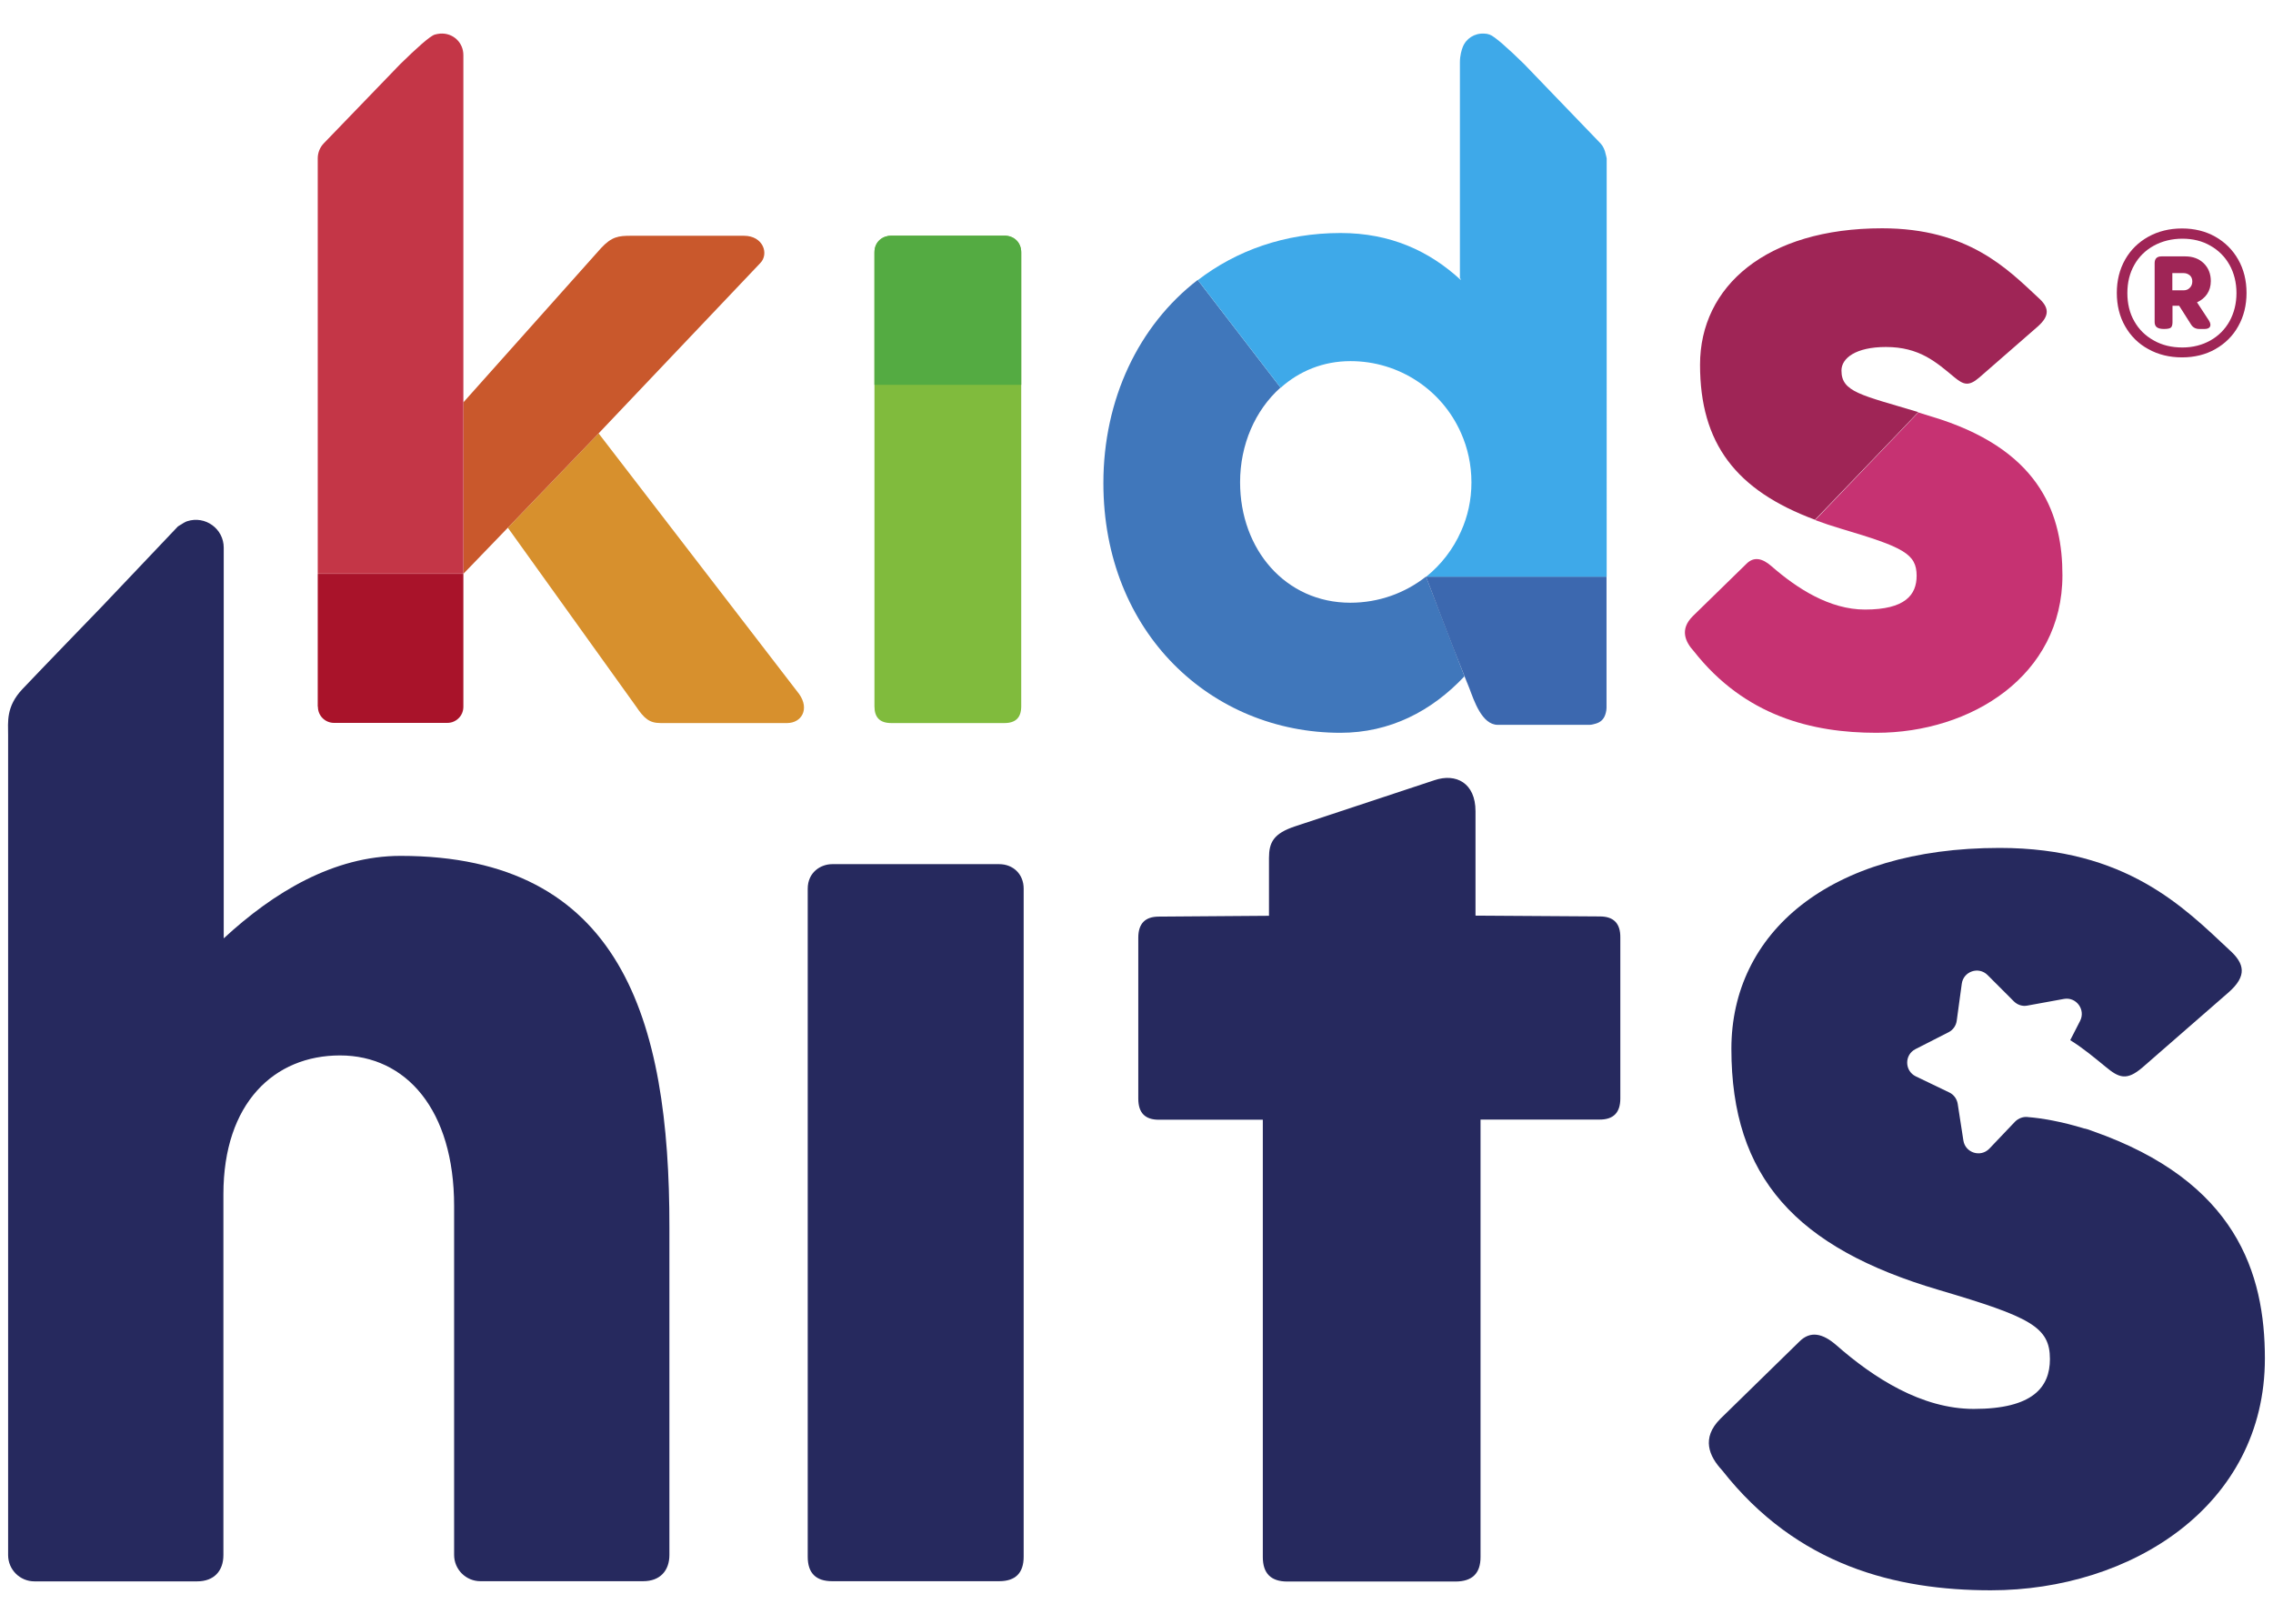
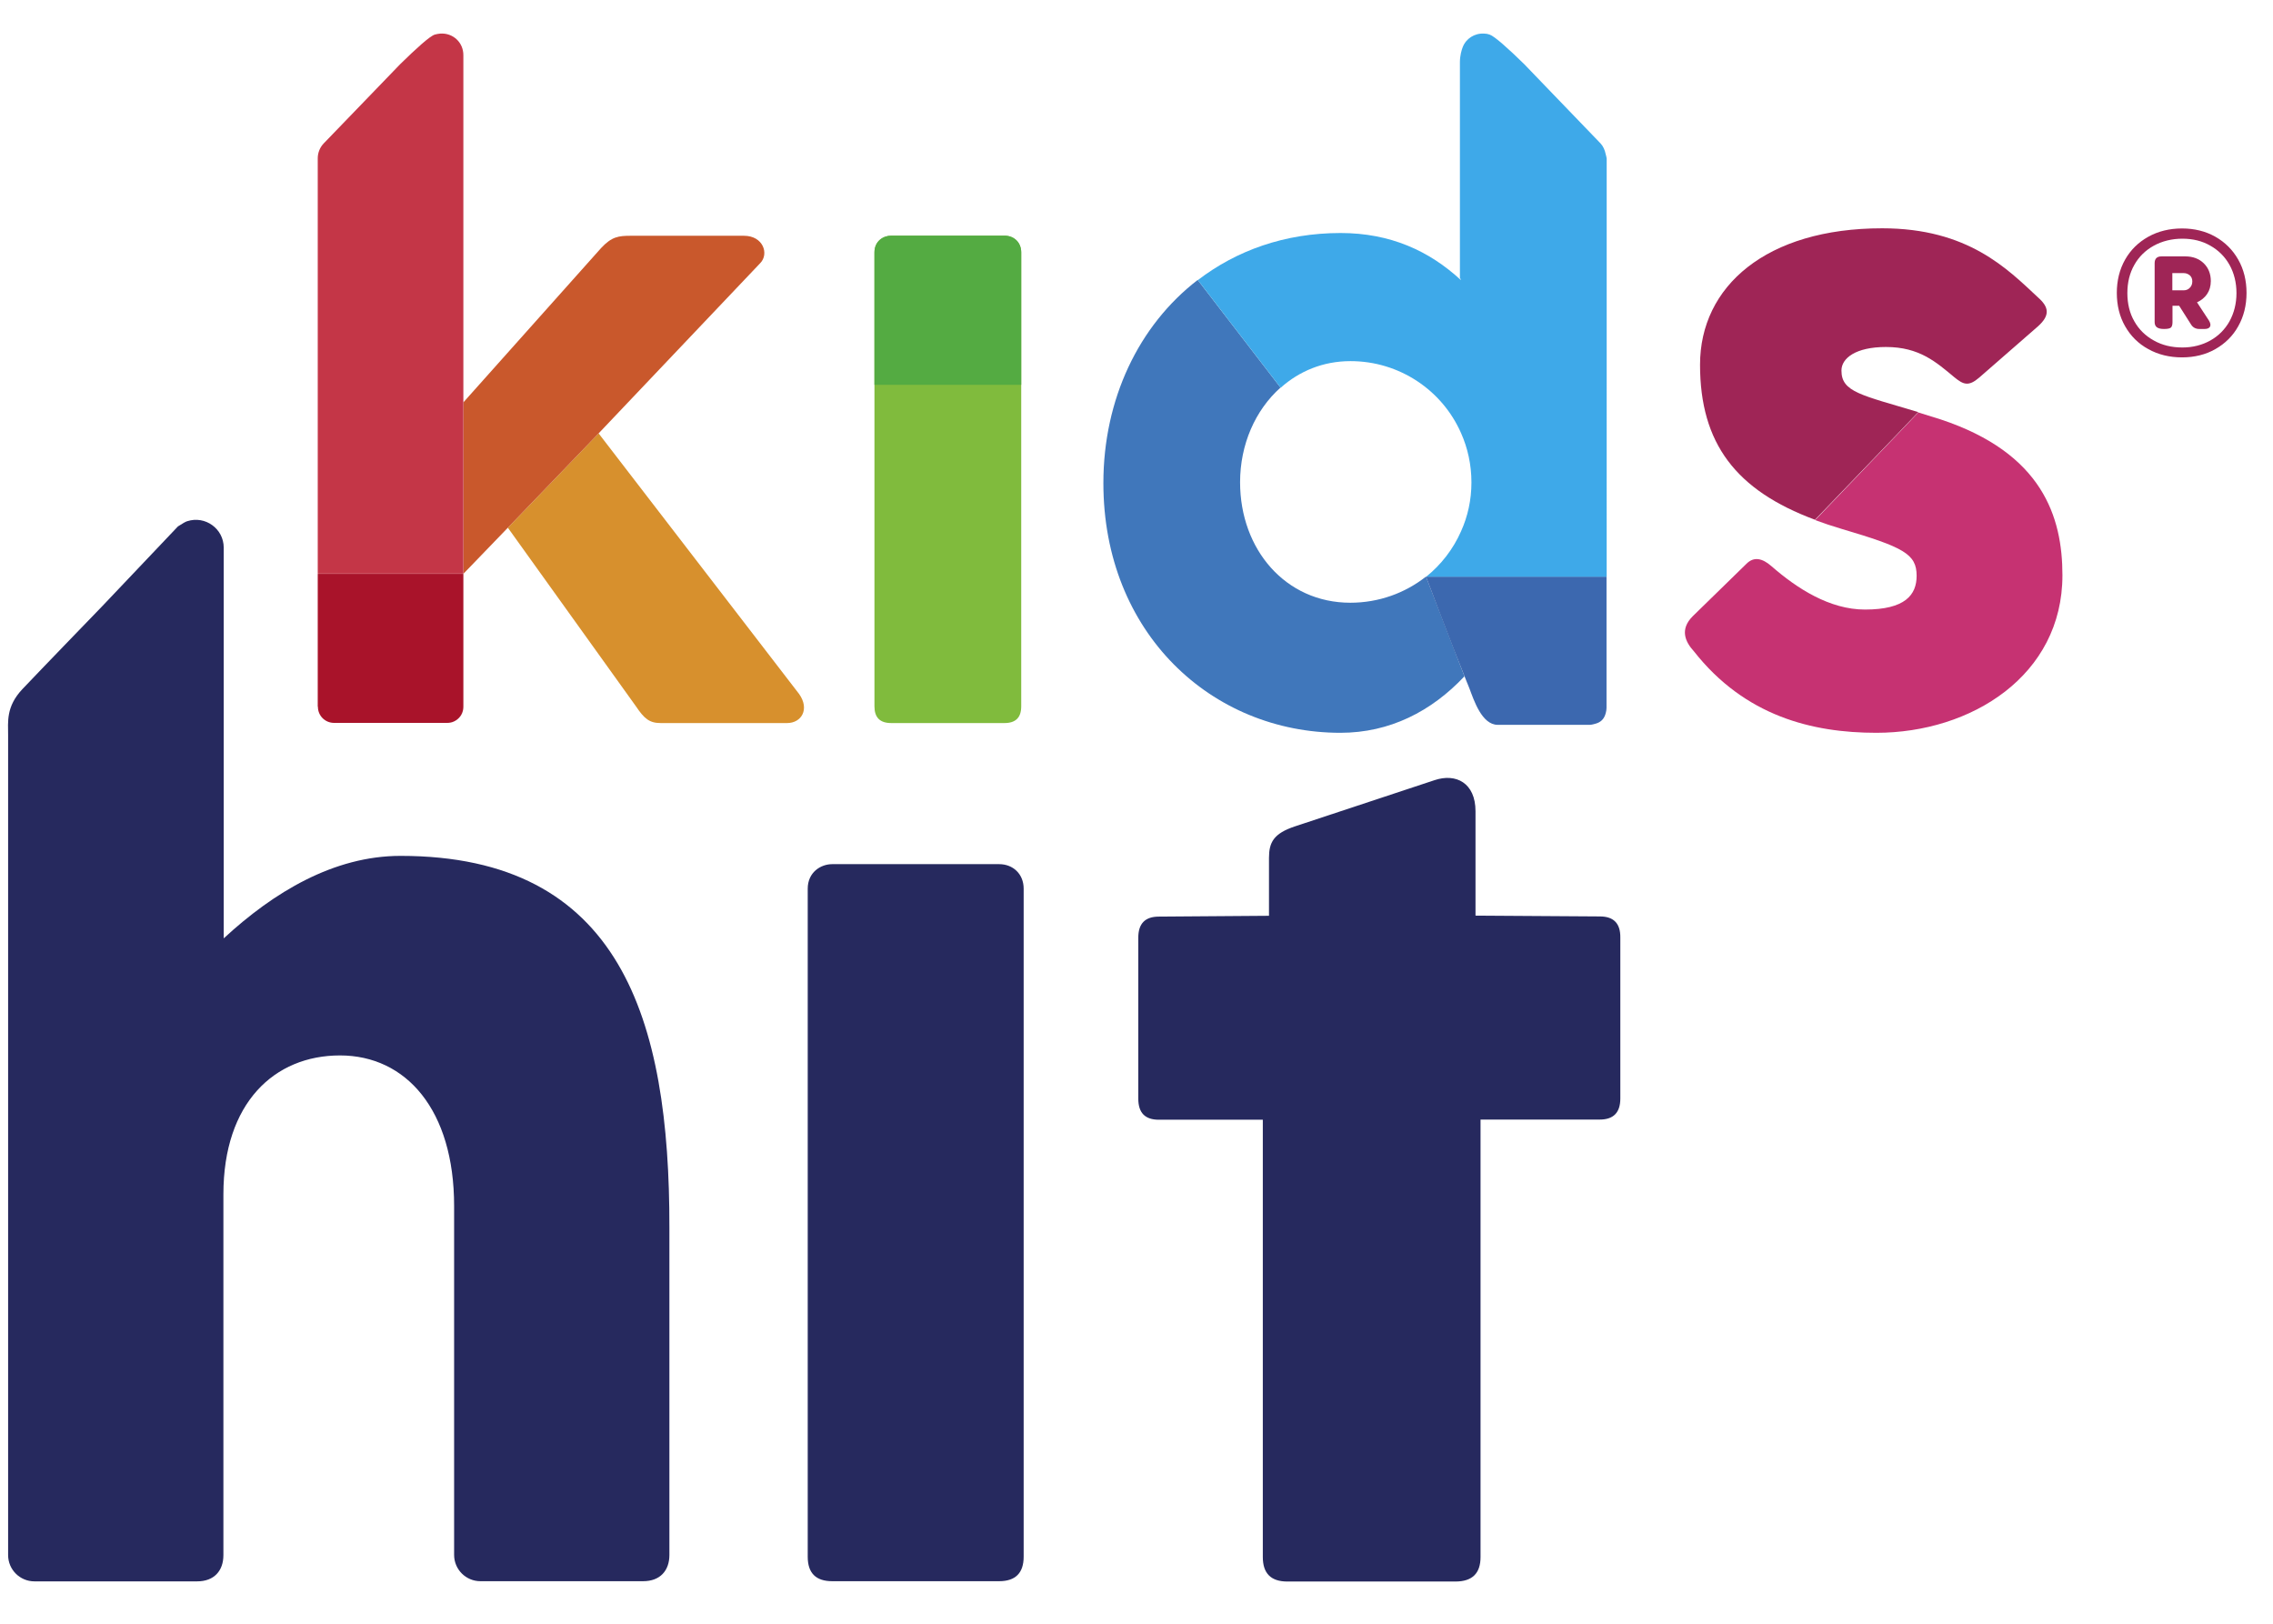
<svg xmlns="http://www.w3.org/2000/svg" version="1.1" id="Layer_1" x="0px" y="0px" viewBox="0 0 140 100" style="enable-background:new 0 0 140 100;" xml:space="preserve">
  <style type="text/css">
	.st0{fill:#26295E;}
	.st1{fill:#80BB3D;}
	.st2{fill:#D7902D;}
	.st3{fill:#C9582C;}
	.st4{fill:#C43647;}
	.st5{fill:#A9132A;}
	.st6{fill:#54AB42;}
	.st7{fill:#C63272;}
	.st8{fill:#9F2556;}
	.st9{fill:#4077BB;}
	.st10{fill:#3C68AF;}
	.st11{fill:#3EA9E9;}
</style>
  <g>
-     <path class="st0" d="M128.89,69.66c-0.14-0.05-0.28-0.11-0.42-0.14c-0.03-0.01-0.06-0.02-0.1-0.02c-1.38-0.43-2.65-0.64-3.43-0.7   c-0.3-0.05-0.61,0.06-0.83,0.28l-1.58,1.66c-0.54,0.56-1.48,0.26-1.6-0.5l-0.35-2.26c-0.05-0.3-0.24-0.57-0.52-0.7l-2.06-0.99   c-0.7-0.34-0.71-1.33-0.02-1.68l2.04-1.04c0.27-0.14,0.46-0.4,0.5-0.71l0.31-2.27c0.1-0.77,1.04-1.09,1.59-0.54l1.62,1.62   c0.22,0.22,0.53,0.32,0.83,0.26l2.25-0.41c0.76-0.14,1.35,0.66,1,1.35l-0.61,1.19c0.78,0.48,1.47,1.06,2.18,1.64   c0.83,0.69,1.3,0.87,2.27,0.04l5.3-4.62c1.15-1.01,1.01-1.77,0.04-2.63c-2.78-2.6-6.35-6.27-14.14-6.27   c-10.53,0-16.52,5.26-16.52,12.37c0,7.9,3.97,12.26,12.8,14.86c5.62,1.66,6.82,2.27,6.82,4.25c0,1.73-1.05,3.07-4.69,3.07   c-3.21,0-6.17-1.91-8.47-3.93c-0.83-0.72-1.59-0.9-2.27-0.22l-4.87,4.76c-1.19,1.19-0.69,2.31,0.11,3.17   c4.62,5.88,10.71,7.39,16.55,7.39c8.62,0,16.88-5.19,16.88-14.28C139.5,78.43,137.75,72.76,128.89,69.66z" />
    <path class="st1" d="M53.86,15.55c0-0.69,0.54-1.03,1.03-1.03h6.98c0.59,0,1.03,0.42,1.03,1.03V43.5c0,0.69-0.34,1.03-1.03,1.03   h-6.98c-0.69,0-1.03-0.34-1.03-1.03V15.55z" />
    <path class="st2" d="M49.22,42.74L36.87,26.69l-5.59,5.81l7.89,11c0.51,0.76,0.83,1.03,1.52,1.03h7.79   C49.37,44.53,49.88,43.67,49.22,42.74z" />
    <path class="st3" d="M46.82,16.21c0.56-0.56,0.2-1.69-1-1.69h-6.96c-0.76,0-1.18,0.05-1.84,0.76l-8.48,9.5v10.56l2.74-2.84   l5.59-5.81L46.82,16.21z" />
    <path class="st4" d="M28.25,44.23c-0.18,0.18-0.43,0.29-0.71,0.29C27.82,44.53,28.07,44.41,28.25,44.23z" />
    <path class="st4" d="M28.55,43.52L28.55,43.52c0,0.28-0.11,0.53-0.29,0.71C28.43,44.05,28.55,43.8,28.55,43.52z" />
    <path class="st4" d="M19.58,43.52c0,0.28,0.11,0.53,0.29,0.71C19.69,44.05,19.58,43.8,19.58,43.52L19.58,43.52z" />
    <path class="st5" d="M19.58,43.52c0,0.28,0.11,0.53,0.29,0.71c0.18,0.18,0.43,0.29,0.71,0.29h6.96c0.28,0,0.53-0.11,0.71-0.29   c0.18-0.18,0.29-0.43,0.29-0.71v-8.18h-8.97V43.52z" />
    <path class="st6" d="M62.9,23.7v-8.16c0-0.61-0.44-1.03-1.03-1.03h-6.98c-0.49,0-1.03,0.34-1.03,1.03v8.16H62.9z" />
    <path class="st7" d="M111.8,32.03c0.51,0.19,1.05,0.37,1.62,0.54c3.82,1.13,4.63,1.54,4.63,2.89c0,1.18-0.71,2.08-3.18,2.08   c-2.18,0-4.19-1.3-5.76-2.67c-0.56-0.49-1.08-0.61-1.54-0.15l-3.31,3.23c-0.81,0.81-0.47,1.57,0.07,2.16   c3.14,3.99,7.28,5.02,11.24,5.02c5.85,0,11.46-3.53,11.46-9.7c0-3.6-1.23-7.52-7.5-9.6c-0.5-0.16-0.95-0.3-1.38-0.43l-1.23,1.29   L111.8,32.03z" />
    <path class="st8" d="M113.42,22.82c0-0.76,0.88-1.45,2.74-1.45c2.06,0,3.09,0.93,4.21,1.86c0.56,0.46,0.88,0.59,1.54,0.02l3.6-3.14   c0.78-0.69,0.69-1.2,0.02-1.79c-1.89-1.76-4.31-4.26-9.6-4.26c-7.15,0-11.22,3.58-11.22,8.4c0,4.85,2.21,7.74,7.08,9.55l5.13-5.34   l1.23-1.29C114.63,24.32,113.42,24.15,113.42,22.82z" />
    <path class="st0" d="M61.54,53.22H51.26c-0.72,0-1.51,0.51-1.51,1.51v41.14c0,1.01,0.5,1.51,1.51,1.51h0.81h8.66h0.81   c1.01,0,1.51-0.51,1.51-1.51V54.73C63.05,53.83,62.4,53.22,61.54,53.22z" />
    <path class="st0" d="M98.54,56.44l-7.66-0.05v-6.43c0-1.74-1.2-2.36-2.53-1.91l-8.58,2.84c-1.33,0.44-1.61,0.99-1.61,1.95v3.56   l-6.78,0.05c-0.84,0-1.27,0.42-1.27,1.3v9.91c0,0.88,0.42,1.3,1.27,1.3h6.4v26.93c0,1.01,0.5,1.51,1.51,1.51h1.44h8.36h0.55   c1.05,0,1.55-0.51,1.55-1.51V68.95h7.34c0.84,0,1.27-0.42,1.27-1.3v-9.91C99.81,56.86,99.38,56.44,98.54,56.44z" />
    <path class="st9" d="M87.83,35.51c-1.28,1.01-2.9,1.61-4.66,1.61c-3.99,0-6.79-3.28-6.79-7.42c0-2.32,0.93-4.44,2.49-5.83   l-5.1-6.63c-3.64,2.8-5.81,7.35-5.81,12.51c0,9.23,6.66,15.38,14.6,15.38c3.04,0,5.61-1.32,7.64-3.48L87.83,35.51z" />
    <path class="st10" d="M95.14,35.51l-7.31,0c0,0,1.51,4.02,2.51,6.48l0.07,0.17l0.1,0.25c0.27,0.71,0.76,2.23,1.74,2.23h0.78v0h4.87   c0,0,0,0,0,0h0.01c0.12,0,0.29-0.05,0.36-0.07c0.3-0.08,0.5-0.26,0.6-0.55c0-0.01,0.08-0.21,0.08-0.43c0-0.17,0-8.08,0-8.08H95.14z   " />
    <path class="st4" d="M27.11,2.07C27,2.08,26.89,2.1,26.78,2.13c-0.3,0.09-1.14,0.85-2.13,1.82l-4.71,4.88   c-0.23,0.24-0.37,0.57-0.37,0.92v25.58h8.97V24.78V3.41C28.55,2.61,27.89,2.01,27.11,2.07z" />
    <path class="st11" d="M98.9,9.5c-0.05-0.25-0.15-0.49-0.32-0.67l-2.91-3.02l-1.79-1.86c-0.99-0.97-1.83-1.72-2.13-1.82   c-0.11-0.04-0.22-0.06-0.33-0.06c-0.6-0.04-1.13,0.31-1.33,0.84c-0.06,0.15-0.17,0.51-0.17,0.92v13.31   c0.02,0.01,0.03,0.03,0.05,0.05v0.05c-1.94-1.79-4.34-2.89-7.4-2.89c-3.44,0-6.42,1.08-8.79,2.9l5.1,6.63   c1.14-1.02,2.61-1.64,4.3-1.64c3.01,0,5.65,1.79,6.81,4.43c0.41,0.92,0.64,1.95,0.64,3.04c0,1.09-0.23,2.1-0.64,3.01   c-0.49,1.11-1.23,2.06-2.15,2.8l7.31,0h3.81v-0.17V17.7V9.76C98.95,9.67,98.92,9.59,98.9,9.5z" />
    <path class="st0" d="M24.67,52.71c-4.11,0-7.82,2.24-10.89,5.08V33.73c0-1.17-1.14-1.99-2.25-1.63c-0.08,0.02-0.28,0.13-0.57,0.32   l-4.66,4.91c0,0-3.9,4.03-4.92,5.11c-1.02,1.08-0.88,2.03-0.88,2.82s0,50.51,0,50.51c0,0.9,0.73,1.62,1.62,1.62h10.02   c1.05,0,1.62-0.65,1.62-1.62V73.55c0-5.63,3.14-8.55,7.18-8.55c4.07,0,7.03,3.35,7.03,9.27v21.49c0,0.9,0.73,1.62,1.62,1.62h10.02   c1.05,0,1.62-0.65,1.62-1.62V75.61C41.25,62.74,38.22,52.71,24.67,52.71z" />
    <g>
      <path class="st8" d="M135.32,18.62c0.26-0.12,0.47-0.29,0.62-0.51s0.23-0.49,0.23-0.8c0-0.45-0.15-0.82-0.44-1.1    c-0.29-0.28-0.67-0.42-1.13-0.42h-1.47c-0.28,0-0.42,0.14-0.42,0.42v3.62c0,0.14,0.04,0.25,0.13,0.32s0.23,0.11,0.44,0.11    c0.19,0,0.33-0.02,0.41-0.07c0.08-0.05,0.12-0.17,0.12-0.35v-1.01h0.41l0.73,1.15c0.11,0.18,0.28,0.28,0.51,0.28h0.33    c0.17,0,0.28-0.05,0.33-0.14s0.03-0.22-0.06-0.37L135.32,18.62z M134.88,17.72c-0.1,0.11-0.23,0.16-0.39,0.16h-0.69v-1.06h0.7    c0.15,0,0.27,0.05,0.38,0.14c0.1,0.09,0.15,0.22,0.15,0.37C135.03,17.49,134.98,17.62,134.88,17.72z" />
      <path class="st8" d="M137.86,15.99c-0.34-0.6-0.81-1.07-1.41-1.41c-0.6-0.34-1.29-0.51-2.05-0.51c-0.77,0-1.47,0.17-2.08,0.51    c-0.61,0.34-1.09,0.81-1.43,1.41c-0.34,0.6-0.51,1.29-0.51,2.05c0,0.76,0.17,1.46,0.51,2.05c0.34,0.6,0.82,1.08,1.43,1.41    c0.61,0.34,1.3,0.51,2.08,0.51c0.76,0,1.46-0.17,2.05-0.51c0.6-0.34,1.08-0.81,1.41-1.41c0.34-0.6,0.51-1.29,0.51-2.05    C138.37,17.28,138.2,16.59,137.86,15.99z M137.32,19.79c-0.28,0.5-0.68,0.9-1.18,1.18c-0.5,0.28-1.08,0.43-1.72,0.43    c-0.66,0-1.25-0.14-1.76-0.43c-0.51-0.28-0.92-0.68-1.2-1.18c-0.29-0.5-0.43-1.09-0.43-1.74c0-0.65,0.14-1.23,0.43-1.74    c0.28-0.5,0.69-0.9,1.2-1.18c0.51-0.28,1.11-0.43,1.76-0.43c0.64,0,1.22,0.14,1.72,0.43c0.5,0.28,0.9,0.68,1.18,1.18    c0.28,0.5,0.43,1.09,0.43,1.74C137.75,18.7,137.6,19.28,137.32,19.79z" />
    </g>
  </g>
</svg>